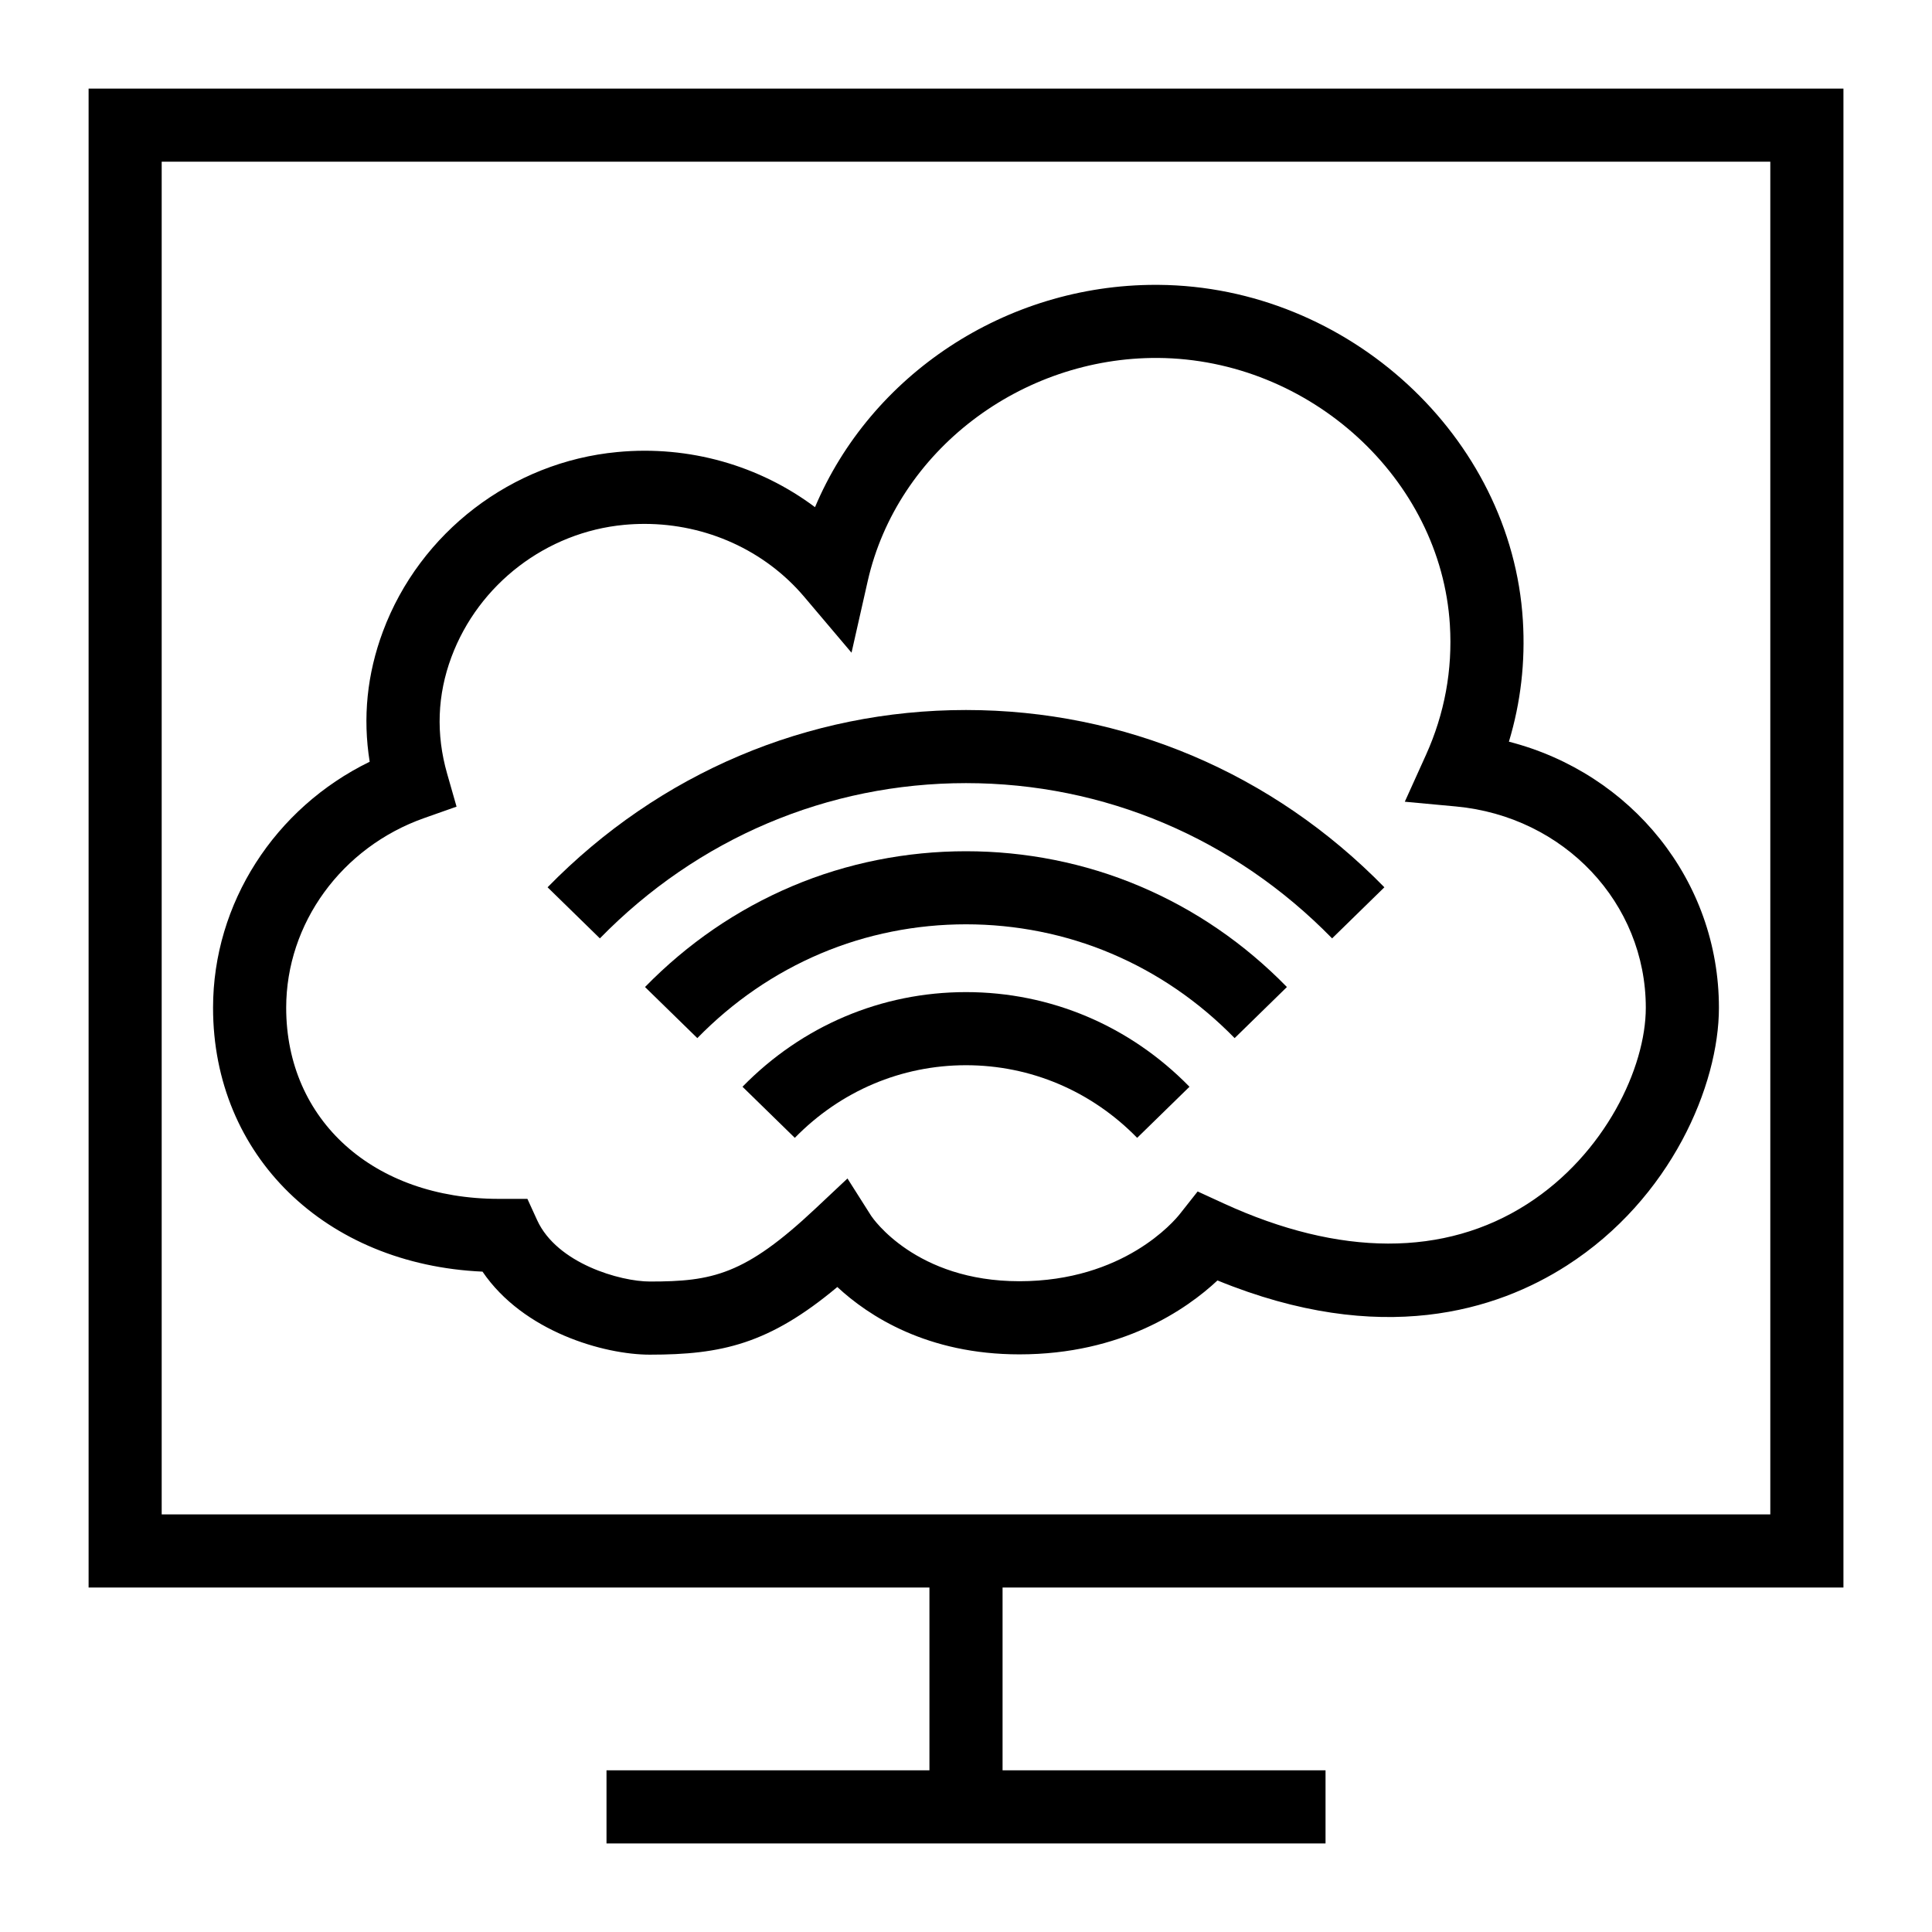
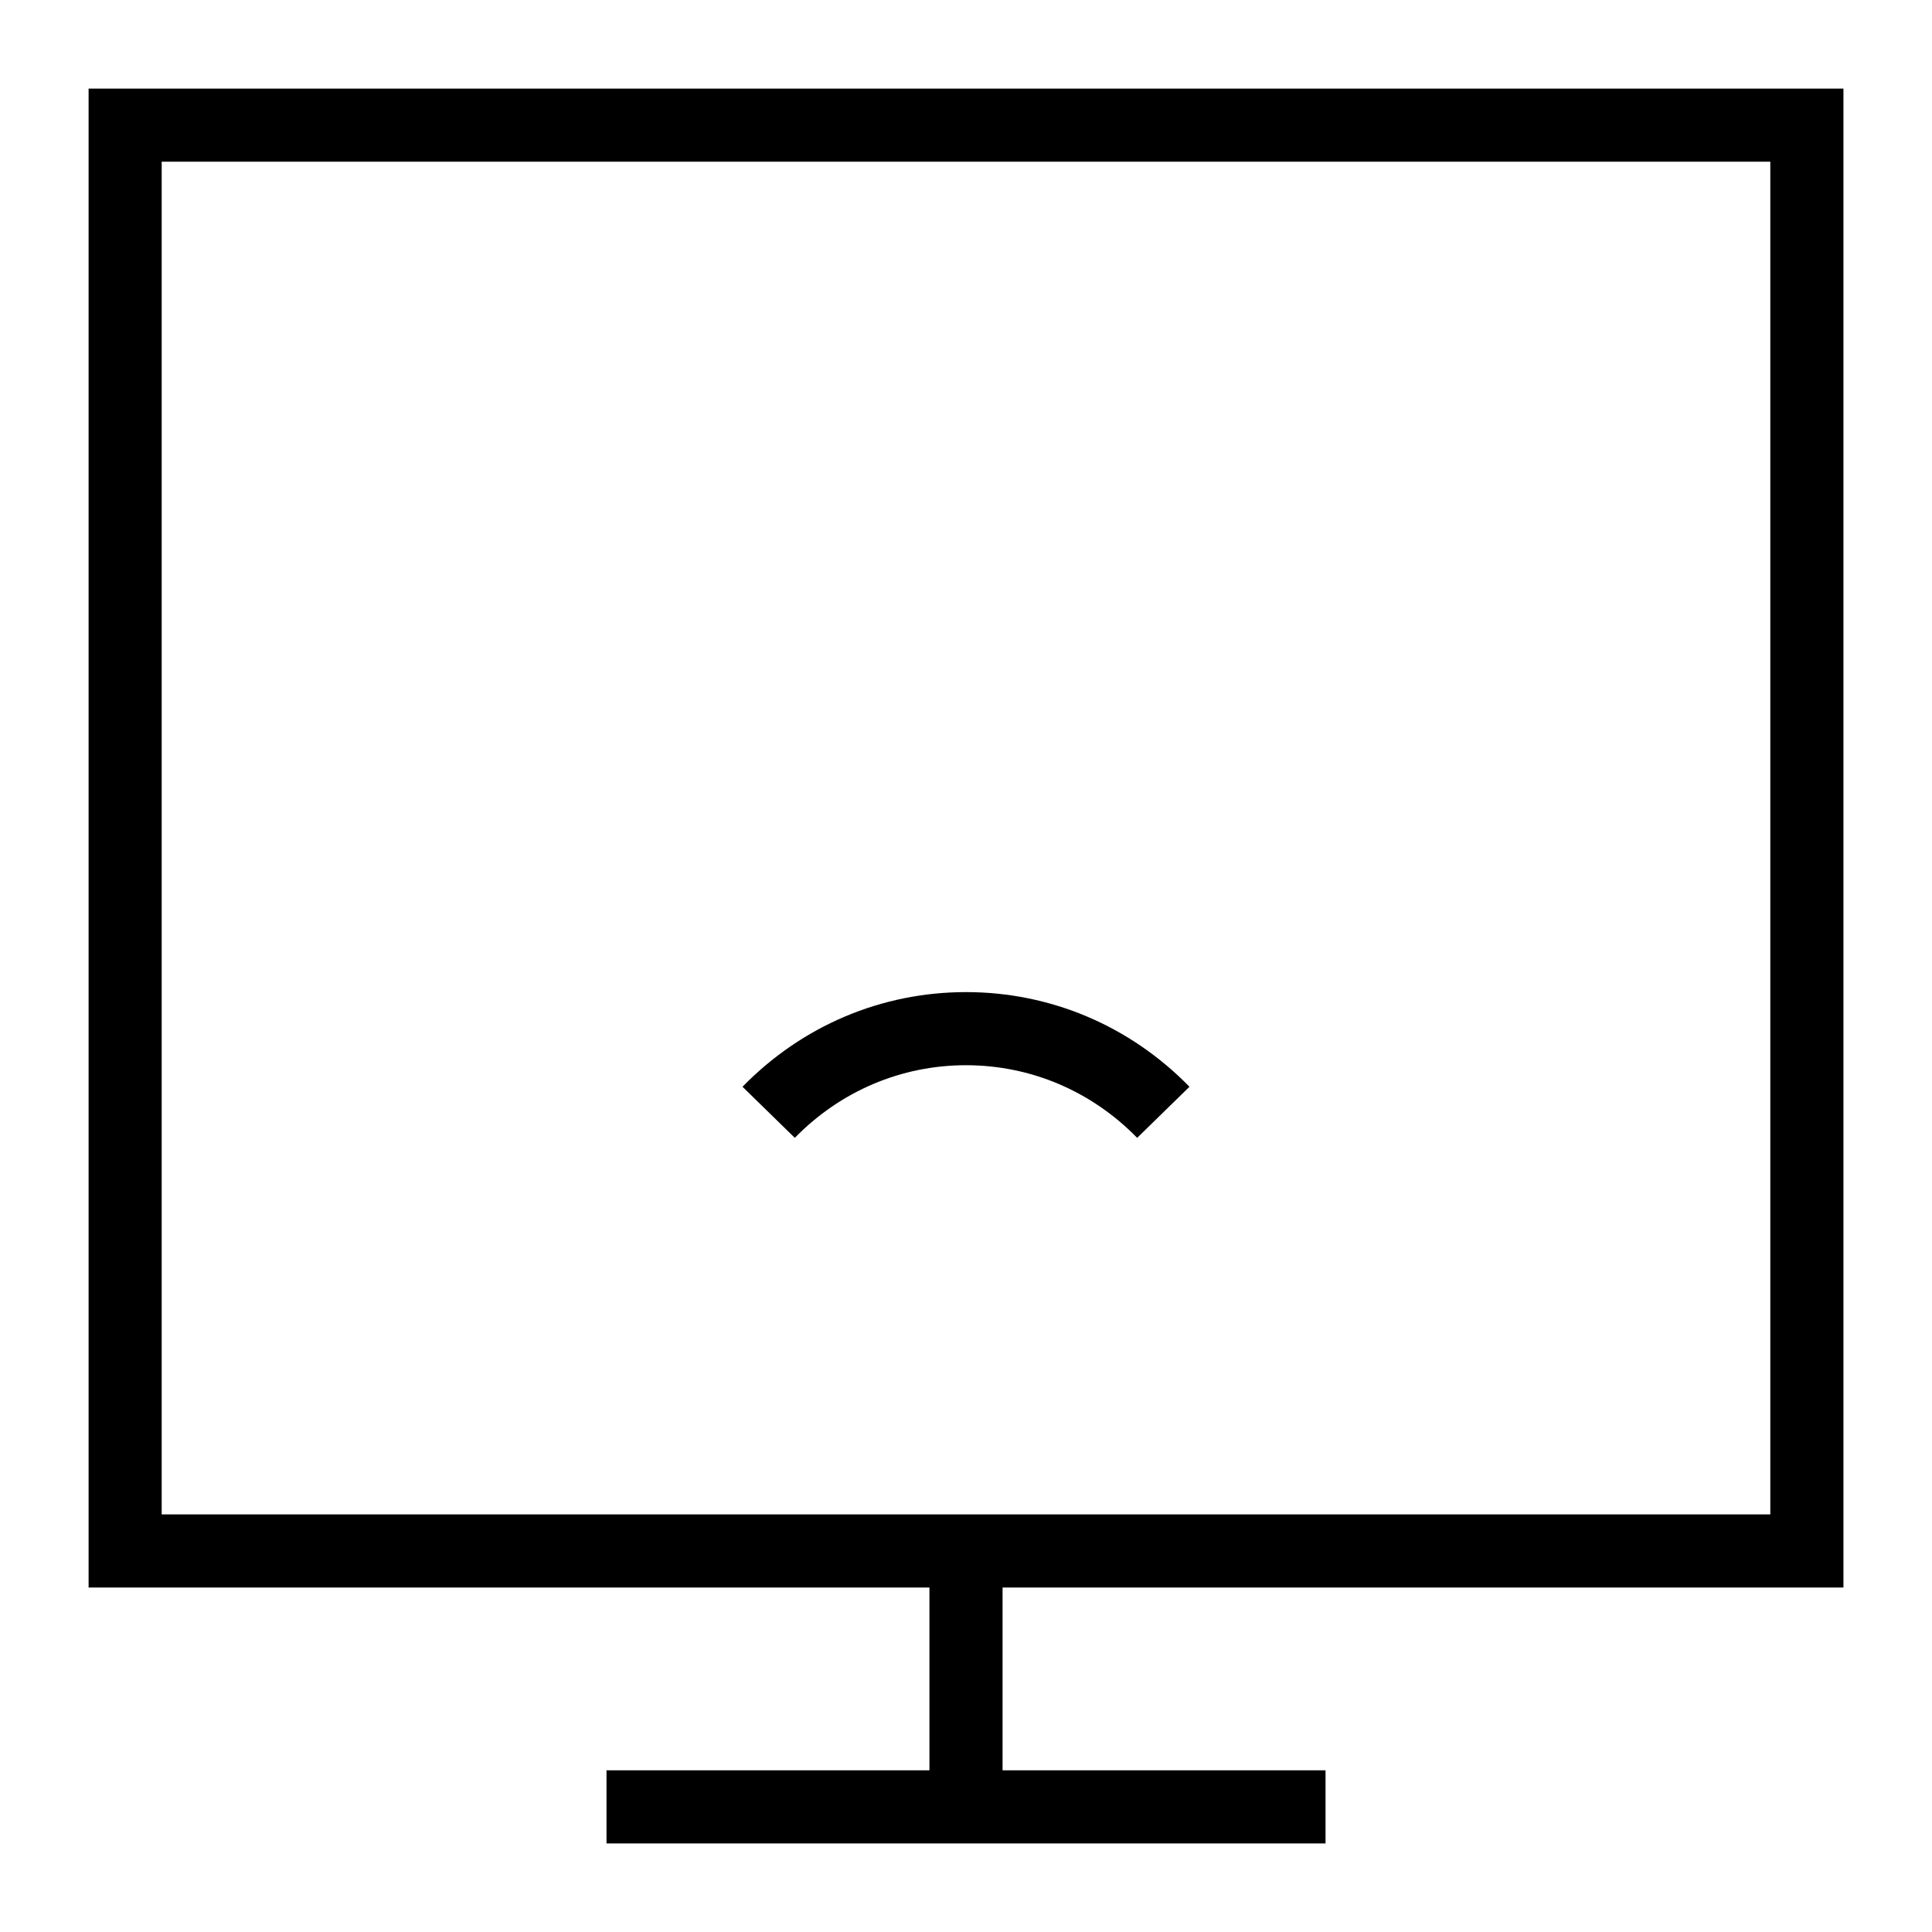
<svg xmlns="http://www.w3.org/2000/svg" fill="#000000" width="800px" height="800px" version="1.1" viewBox="144 144 512 512">
  <g>
    <path d="m632.53 564.71h-465.05v-397.23h465.05zm-445.68-19.379h426.3v-358.48h-426.3z" />
    <path d="m390.31 555.02h19.379v67.82h-19.379z" />
    <path d="m304.73 613.15h190.55v19.379h-190.55z" />
-     <path d="m497.02 392.68c-25.93-26.531-60.391-41.145-97.023-41.145-36.637 0-71.094 14.613-97.023 41.145l-13.859-13.539c29.605-30.297 68.984-46.98 110.88-46.98 41.895 0 81.273 16.684 110.88 46.98z" />
-     <path d="m471.19 419.11c-9.48-9.703-20.473-17.242-32.672-22.41-24.355-10.332-52.695-10.328-77.043-0.004-12.199 5.172-23.195 12.711-32.676 22.414l-13.863-13.539c11.289-11.555 24.402-20.539 38.973-26.715 29.16-12.355 63.004-12.363 92.164 0.004 14.57 6.168 27.684 15.156 38.973 26.711z" />
    <path d="m445.36 445.54c-12.125-12.41-28.238-19.246-45.363-19.246s-33.238 6.836-45.363 19.246l-13.863-13.539c15.805-16.176 36.84-25.082 59.227-25.082s43.418 8.906 59.227 25.082z" />
-     <path d="m316.23 503c-12.164 0-33.543-6.086-44.359-22.004-41.637-1.863-71.41-30.695-71.41-69.926 0-27.707 16.367-52.953 41.508-65.199-1.875-11.672-0.699-23.25 3.512-34.535 9.797-26.262 34.18-44.922 62.121-47.539 19.023-1.812 37.656 3.57 52.383 14.609 14.75-34.98 50.395-58.918 90.27-58.918 0.266 0 0.516 0.004 0.781 0.004 50.234 0.387 93.543 40.273 96.539 88.91 0.68 11.004-0.562 21.77-3.699 32.152 32.457 8.336 55.656 36.805 55.656 70.516 0 20.449-12.625 50.559-40.348 68.336-18.414 11.809-49.109 21.695-92.539 3.926-8.215 7.668-25.348 19.59-52.5 19.59-24.406 0-39.957-10.148-48.246-17.852-18.117 15.156-30.73 17.93-49.668 17.93zm-1.445-220.16c-1.785 0-3.578 0.082-5.379 0.25-20.59 1.93-38.555 15.68-45.77 35.023-3.746 10.043-4.137 20.438-1.148 30.895l2.504 8.762-8.59 3.031c-21.867 7.727-36.559 27.926-36.559 50.27 0 29.816 23.172 50.641 56.344 50.641h7.582l2.586 5.656c5.258 11.48 22.055 16.25 29.879 16.25 16.555 0 25.152-1.746 43.816-19.285l8.539-8.023 6.277 9.898c0.418 0.629 11.816 17.332 39.277 17.332 27.656 0 41.086-15.984 42.523-17.812l4.723-5.977 6.922 3.18c30.754 14.117 58.559 14.18 80.414 0.156 20.637-13.23 31.43-36.188 31.43-52.023 0-27.75-21.637-50.688-50.332-53.344l-13.535-1.254 5.602-12.387c4.941-10.938 7.082-22.543 6.344-34.492-2.383-38.688-37.086-70.418-77.352-70.727-36.301-0.227-69.102 24.594-76.934 59.16l-4.285 18.953-12.555-14.832c-10.426-12.297-25.953-19.301-42.324-19.301z" />
  </g>
</svg>